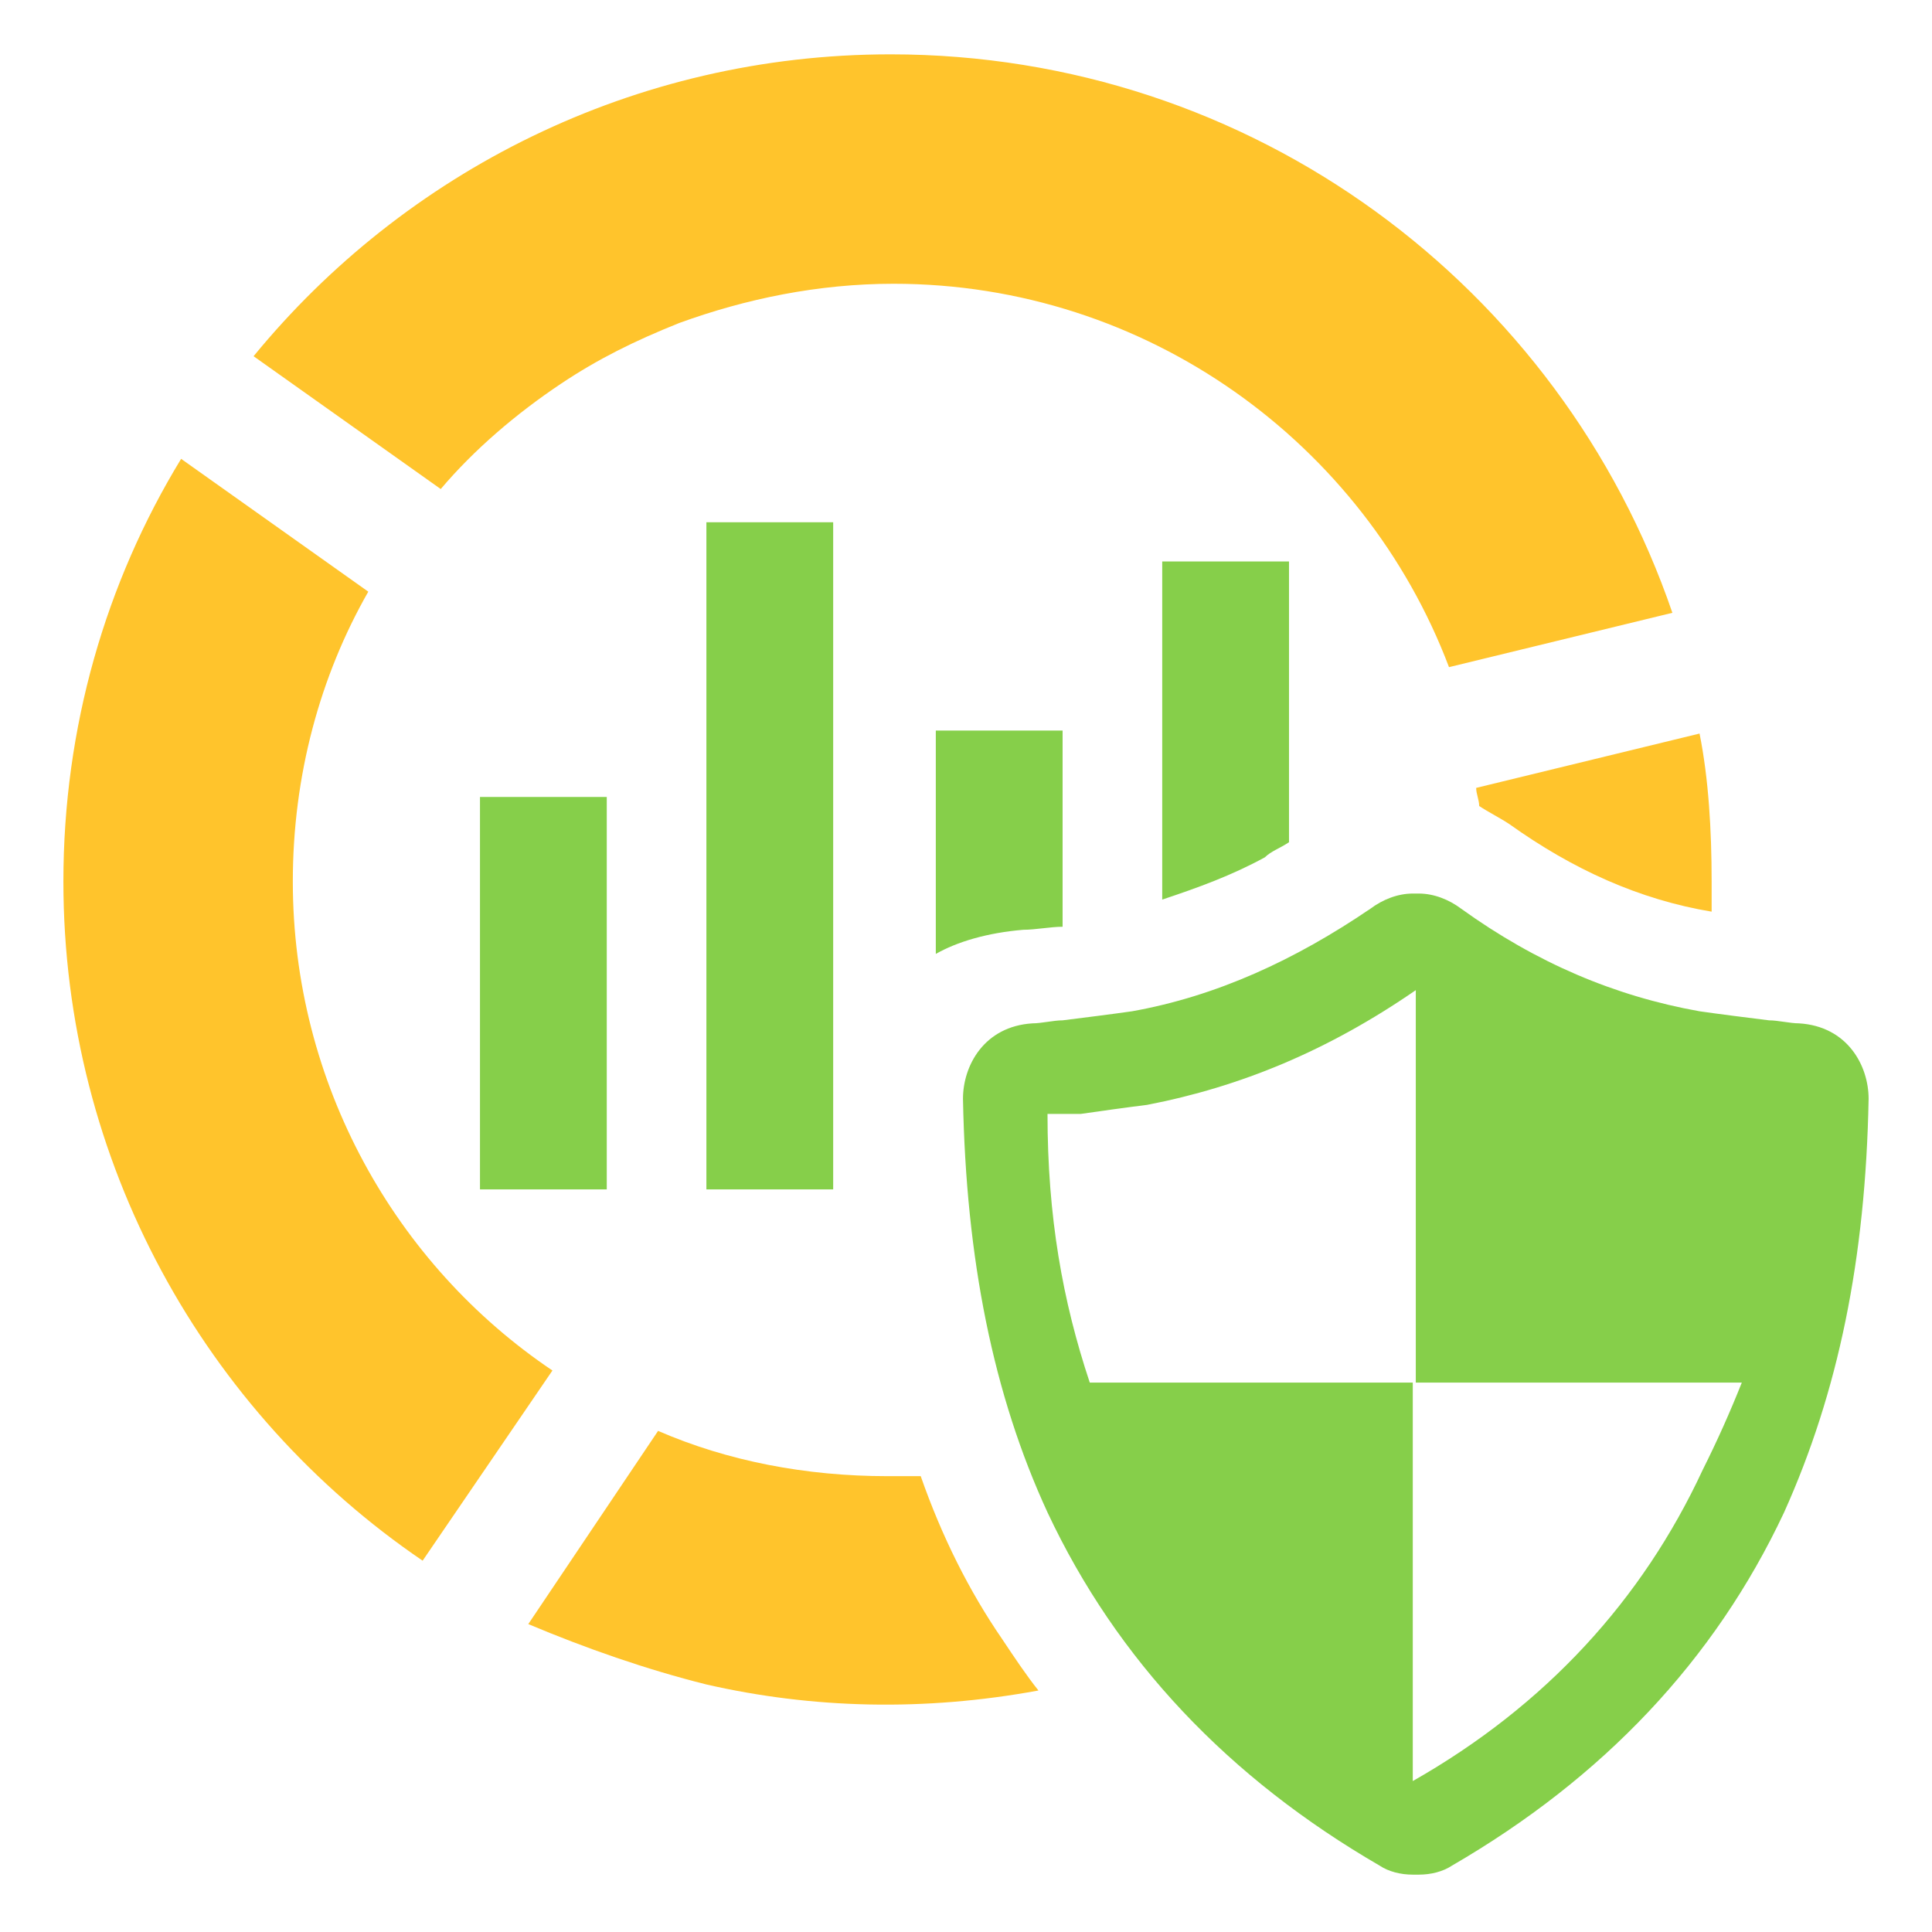
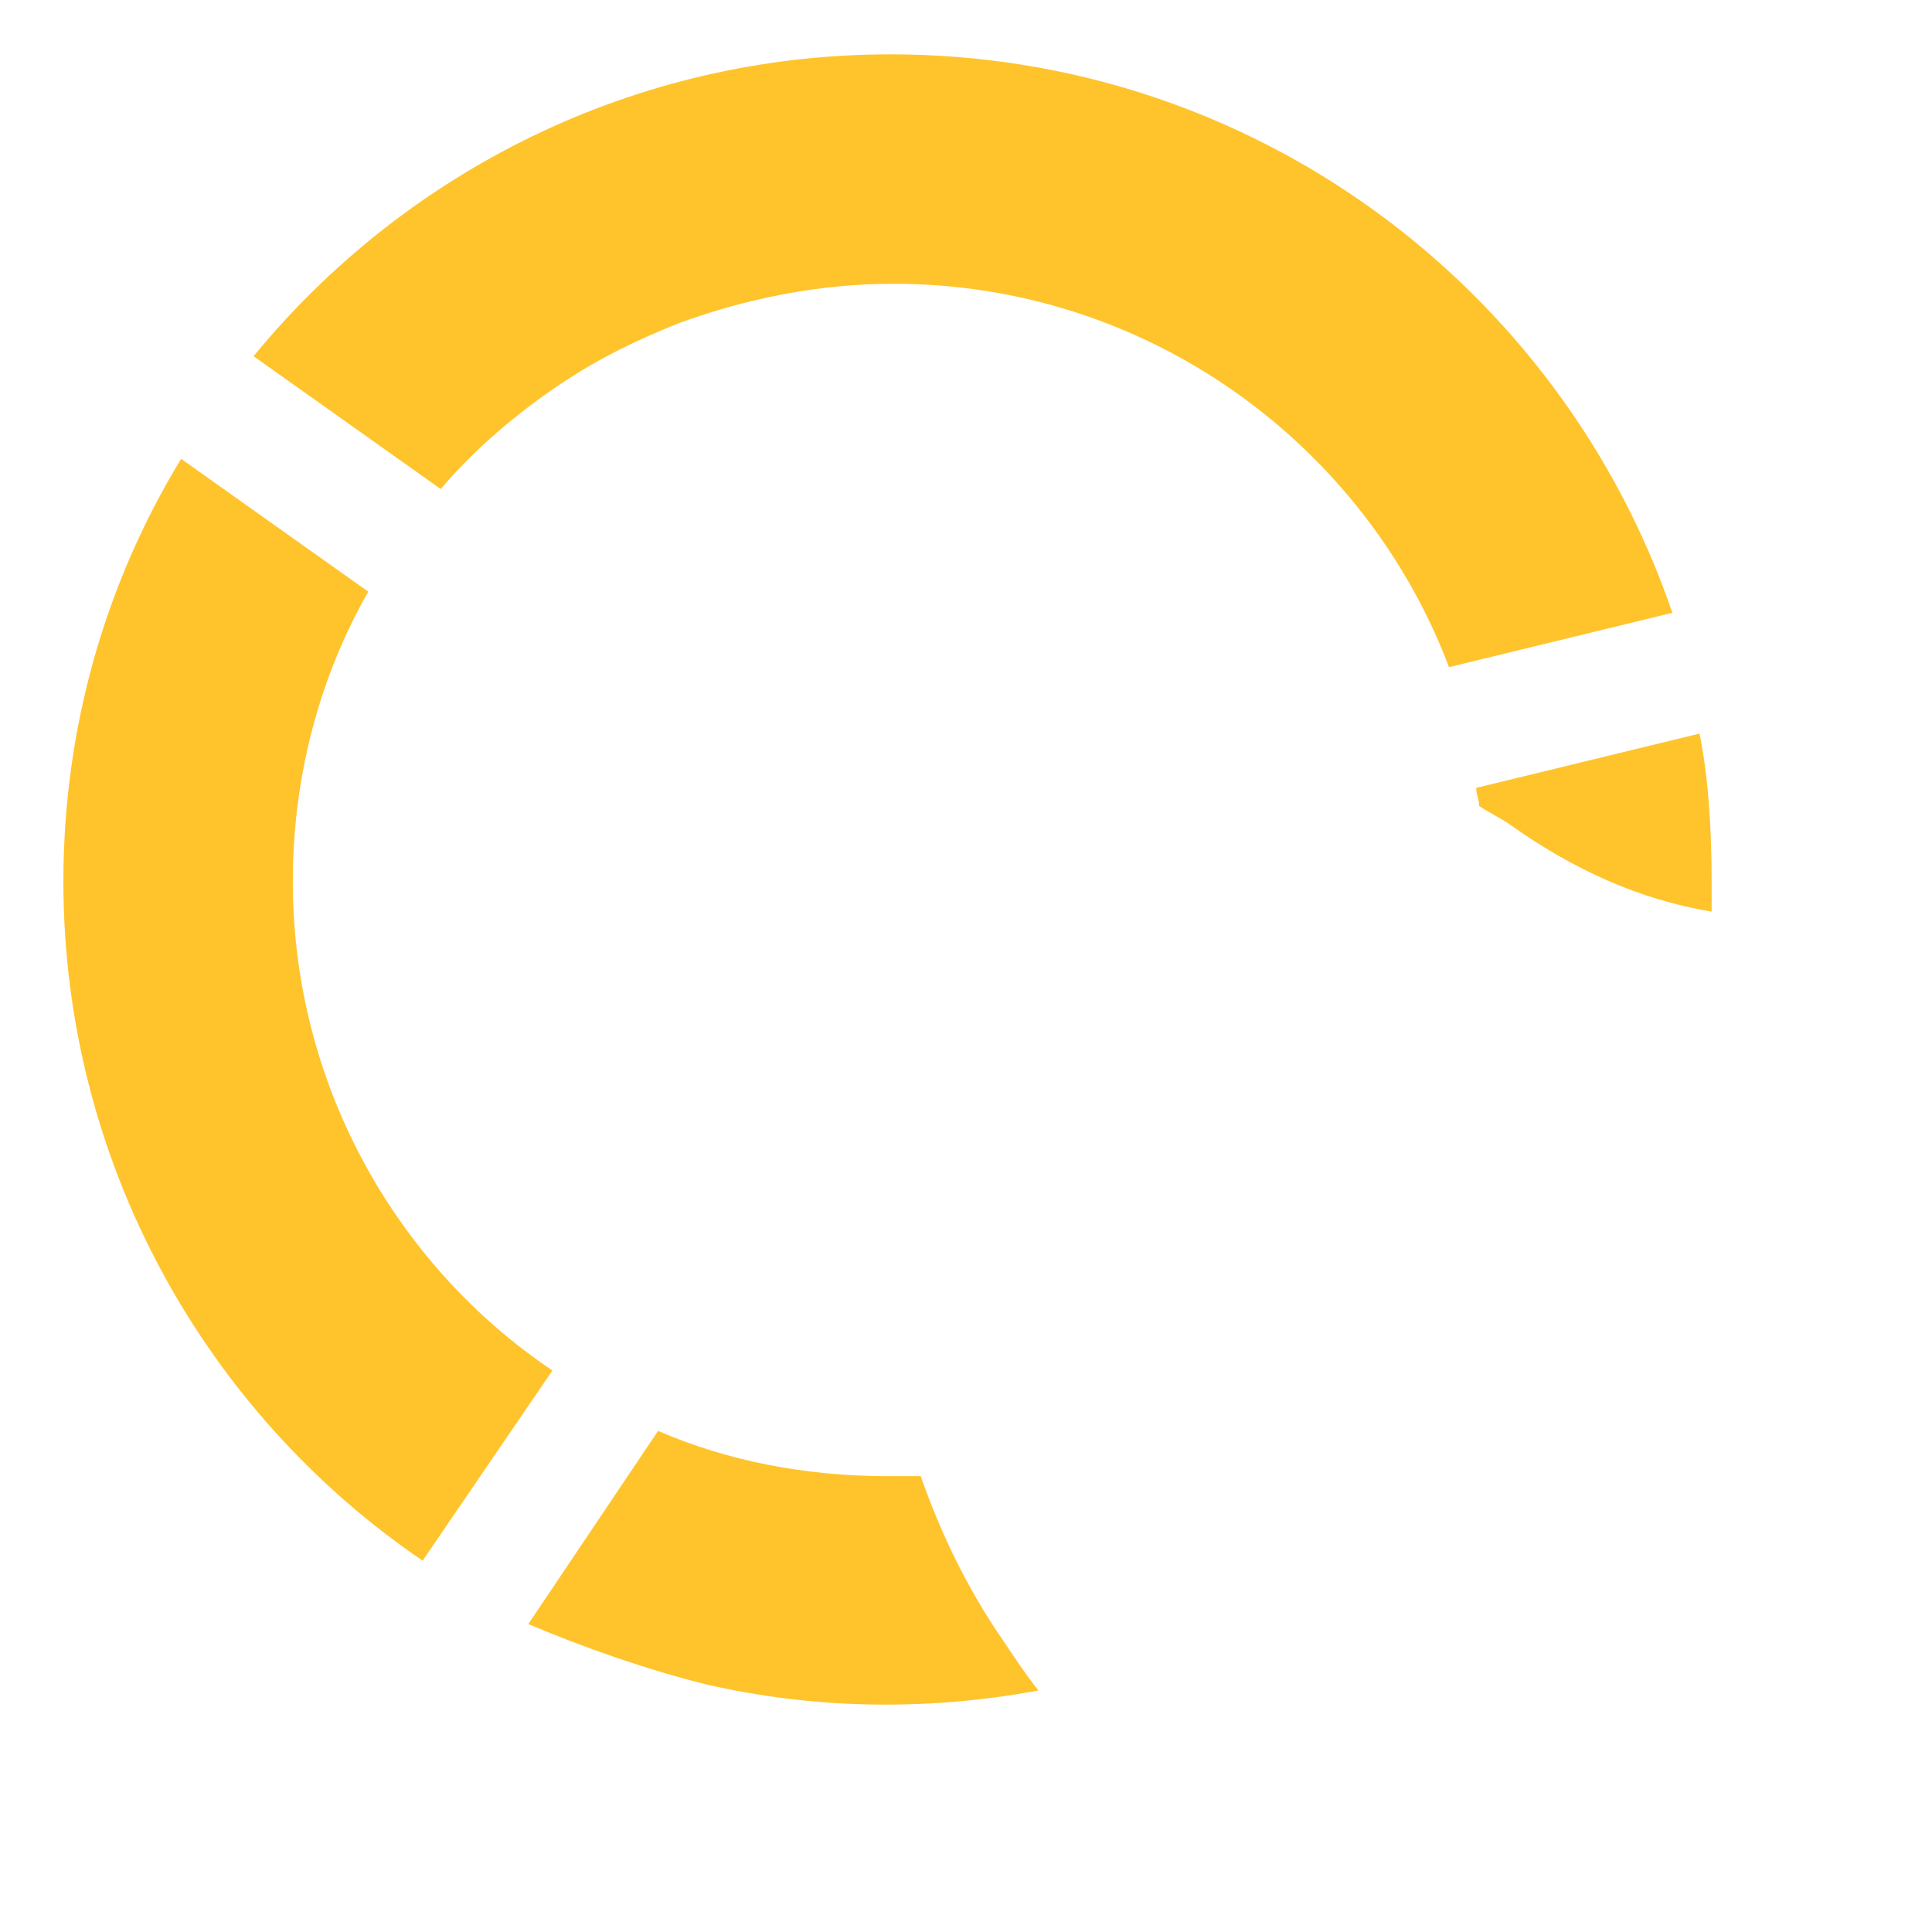
<svg xmlns="http://www.w3.org/2000/svg" viewBox="0 0 64 64" id="atasecurity">
  <path fill="#ffc42c" d="M18.3 45.4 14 51.7C6.8 46.8 2.1 38.5 2.1 29.2c0-5.1 1.4-9.9 3.9-14l6.2 4.4c-1.6 2.8-2.5 6.1-2.5 9.6 0 6.7 3.4 12.7 8.6 16.2zm.3-32.7c-1.5 1-2.9 2.2-4 3.5l-6.2-4.4c5-6.1 12.6-10 21.1-10 12 0 22.2 7.7 25.9 18.5L48 22.1C45.2 14.7 38 9.4 29.6 9.4c-2.5 0-4.9.5-7.1 1.3-1.5.6-2.7 1.2-3.9 2zm14.6 41.6c.4.6.8 1.2 1.2 1.7-3.8.7-7.5.6-11-.2-2-.5-4-1.2-5.9-2l4.3-6.4c2.3 1 4.9 1.5 7.6 1.5h1.1c.7 2 1.6 3.8 2.7 5.4zm23.5-25.1v1c-2.4-.4-4.6-1.4-6.7-2.9-.3-.2-.7-.4-1-.6 0-.2-.1-.4-.1-.6l7.4-1.8c.3 1.5.4 3.2.4 4.9z" class="color2d3e4f svgShape" />
-   <path fill="#86cf4a" d="M23.4 39.4h4.2V17.3h-4.2v22.1zm11.8-15.2v6.5c-.4 0-.9.1-1.3.1-1.2.1-2.2.4-2.9.8v-7.4h4.2zM15.9 39.4h4.2v-13h-4.2v13zm26.8-20.8v9.3c-.3.2-.6.3-.8.5-1.1.6-2.2 1-3.4 1.4V18.6h4.2zm16.9 15.3c-.3 0-.7-.1-1-.1-.8-.1-1.6-.2-2.3-.3-2.8-.5-5.4-1.6-7.9-3.4-.4-.3-.9-.5-1.4-.5h-.2c-.5 0-1 .2-1.4.5-2.5 1.7-5.1 2.9-7.9 3.4-.7.1-1.5.2-2.3.3-.3 0-.7.1-1 .1-1.6.1-2.3 1.4-2.3 2.5.1 5.3 1 9.8 2.8 13.7 2.3 4.9 6 8.8 11 11.7.3.2.7.3 1.1.3h.2c.4 0 .8-.1 1.1-.3 5-2.9 8.7-6.8 11-11.7 1.8-4 2.7-8.4 2.8-13.7 0-1.1-.7-2.4-2.3-2.5zm-3.2 14.8c-2 4.3-5.2 7.8-9.6 10.3V45.8H36.1c-.9-2.7-1.4-5.5-1.4-8.9h1.1c.7-.1 1.4-.2 2.2-.3 3.1-.6 6-1.8 8.9-3.8v13h10.8c-.4 1-.8 1.9-1.3 2.9z" class="color2d78bd svgShape" />
</svg>